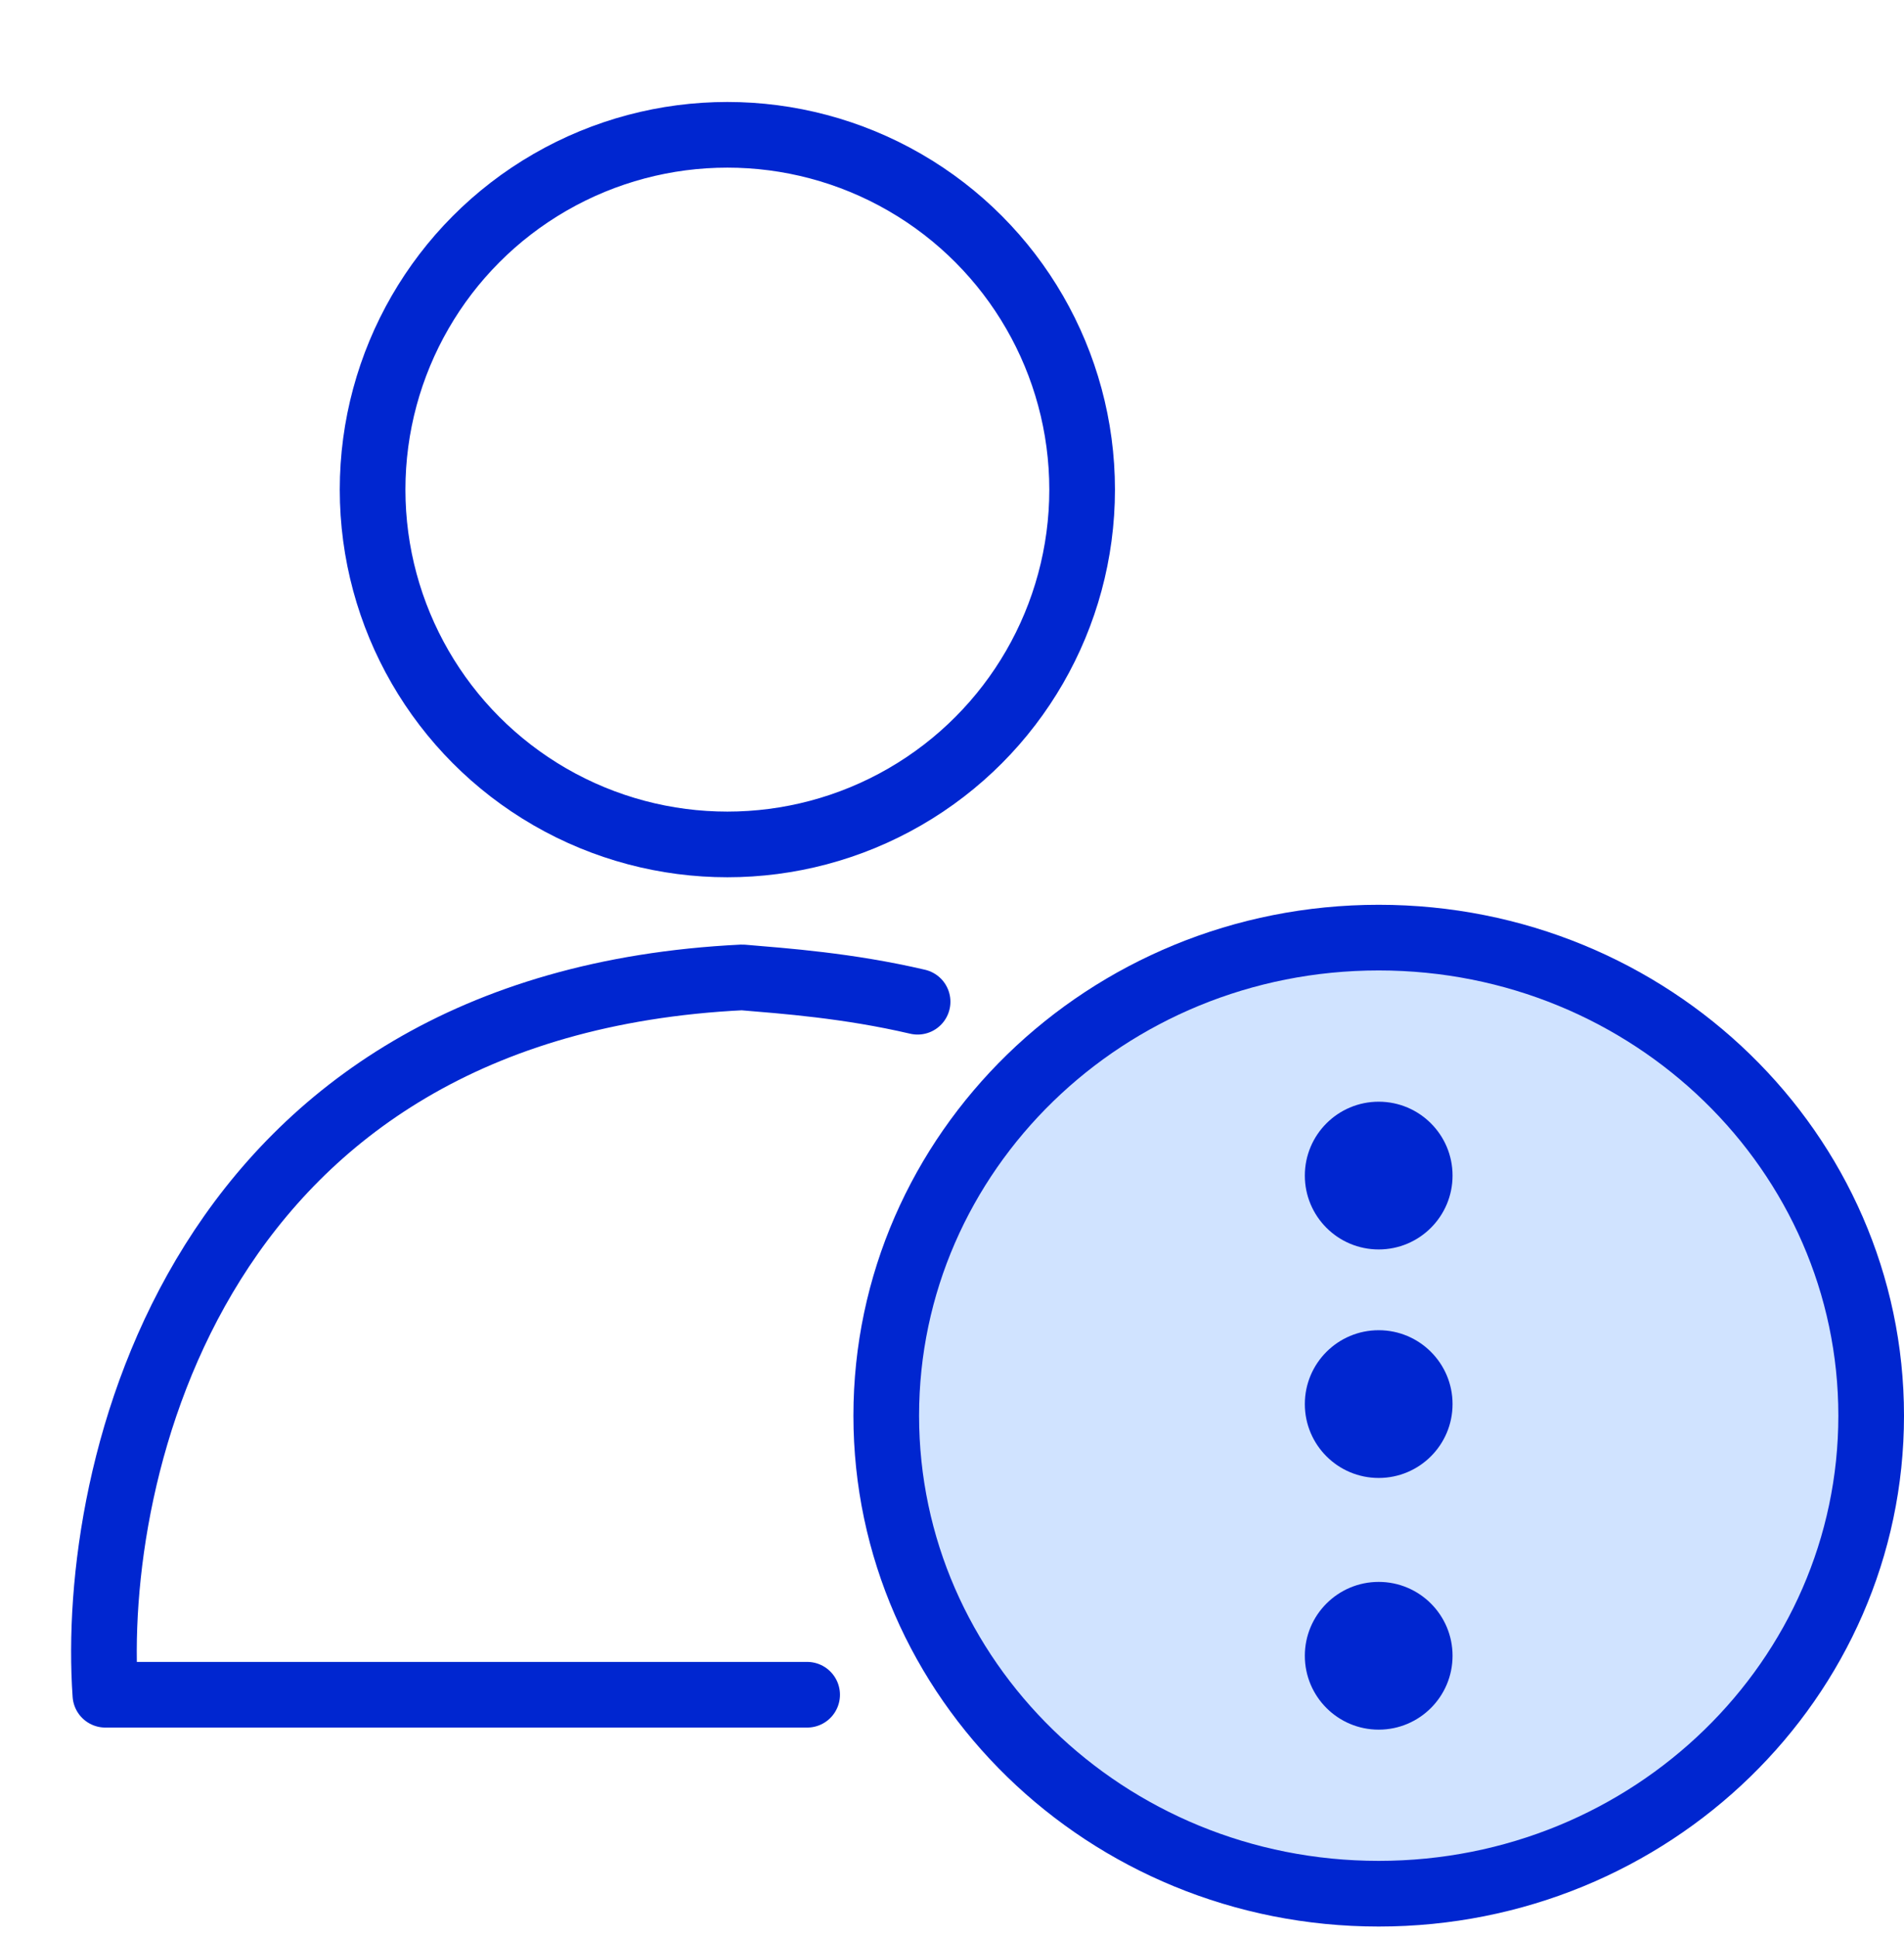
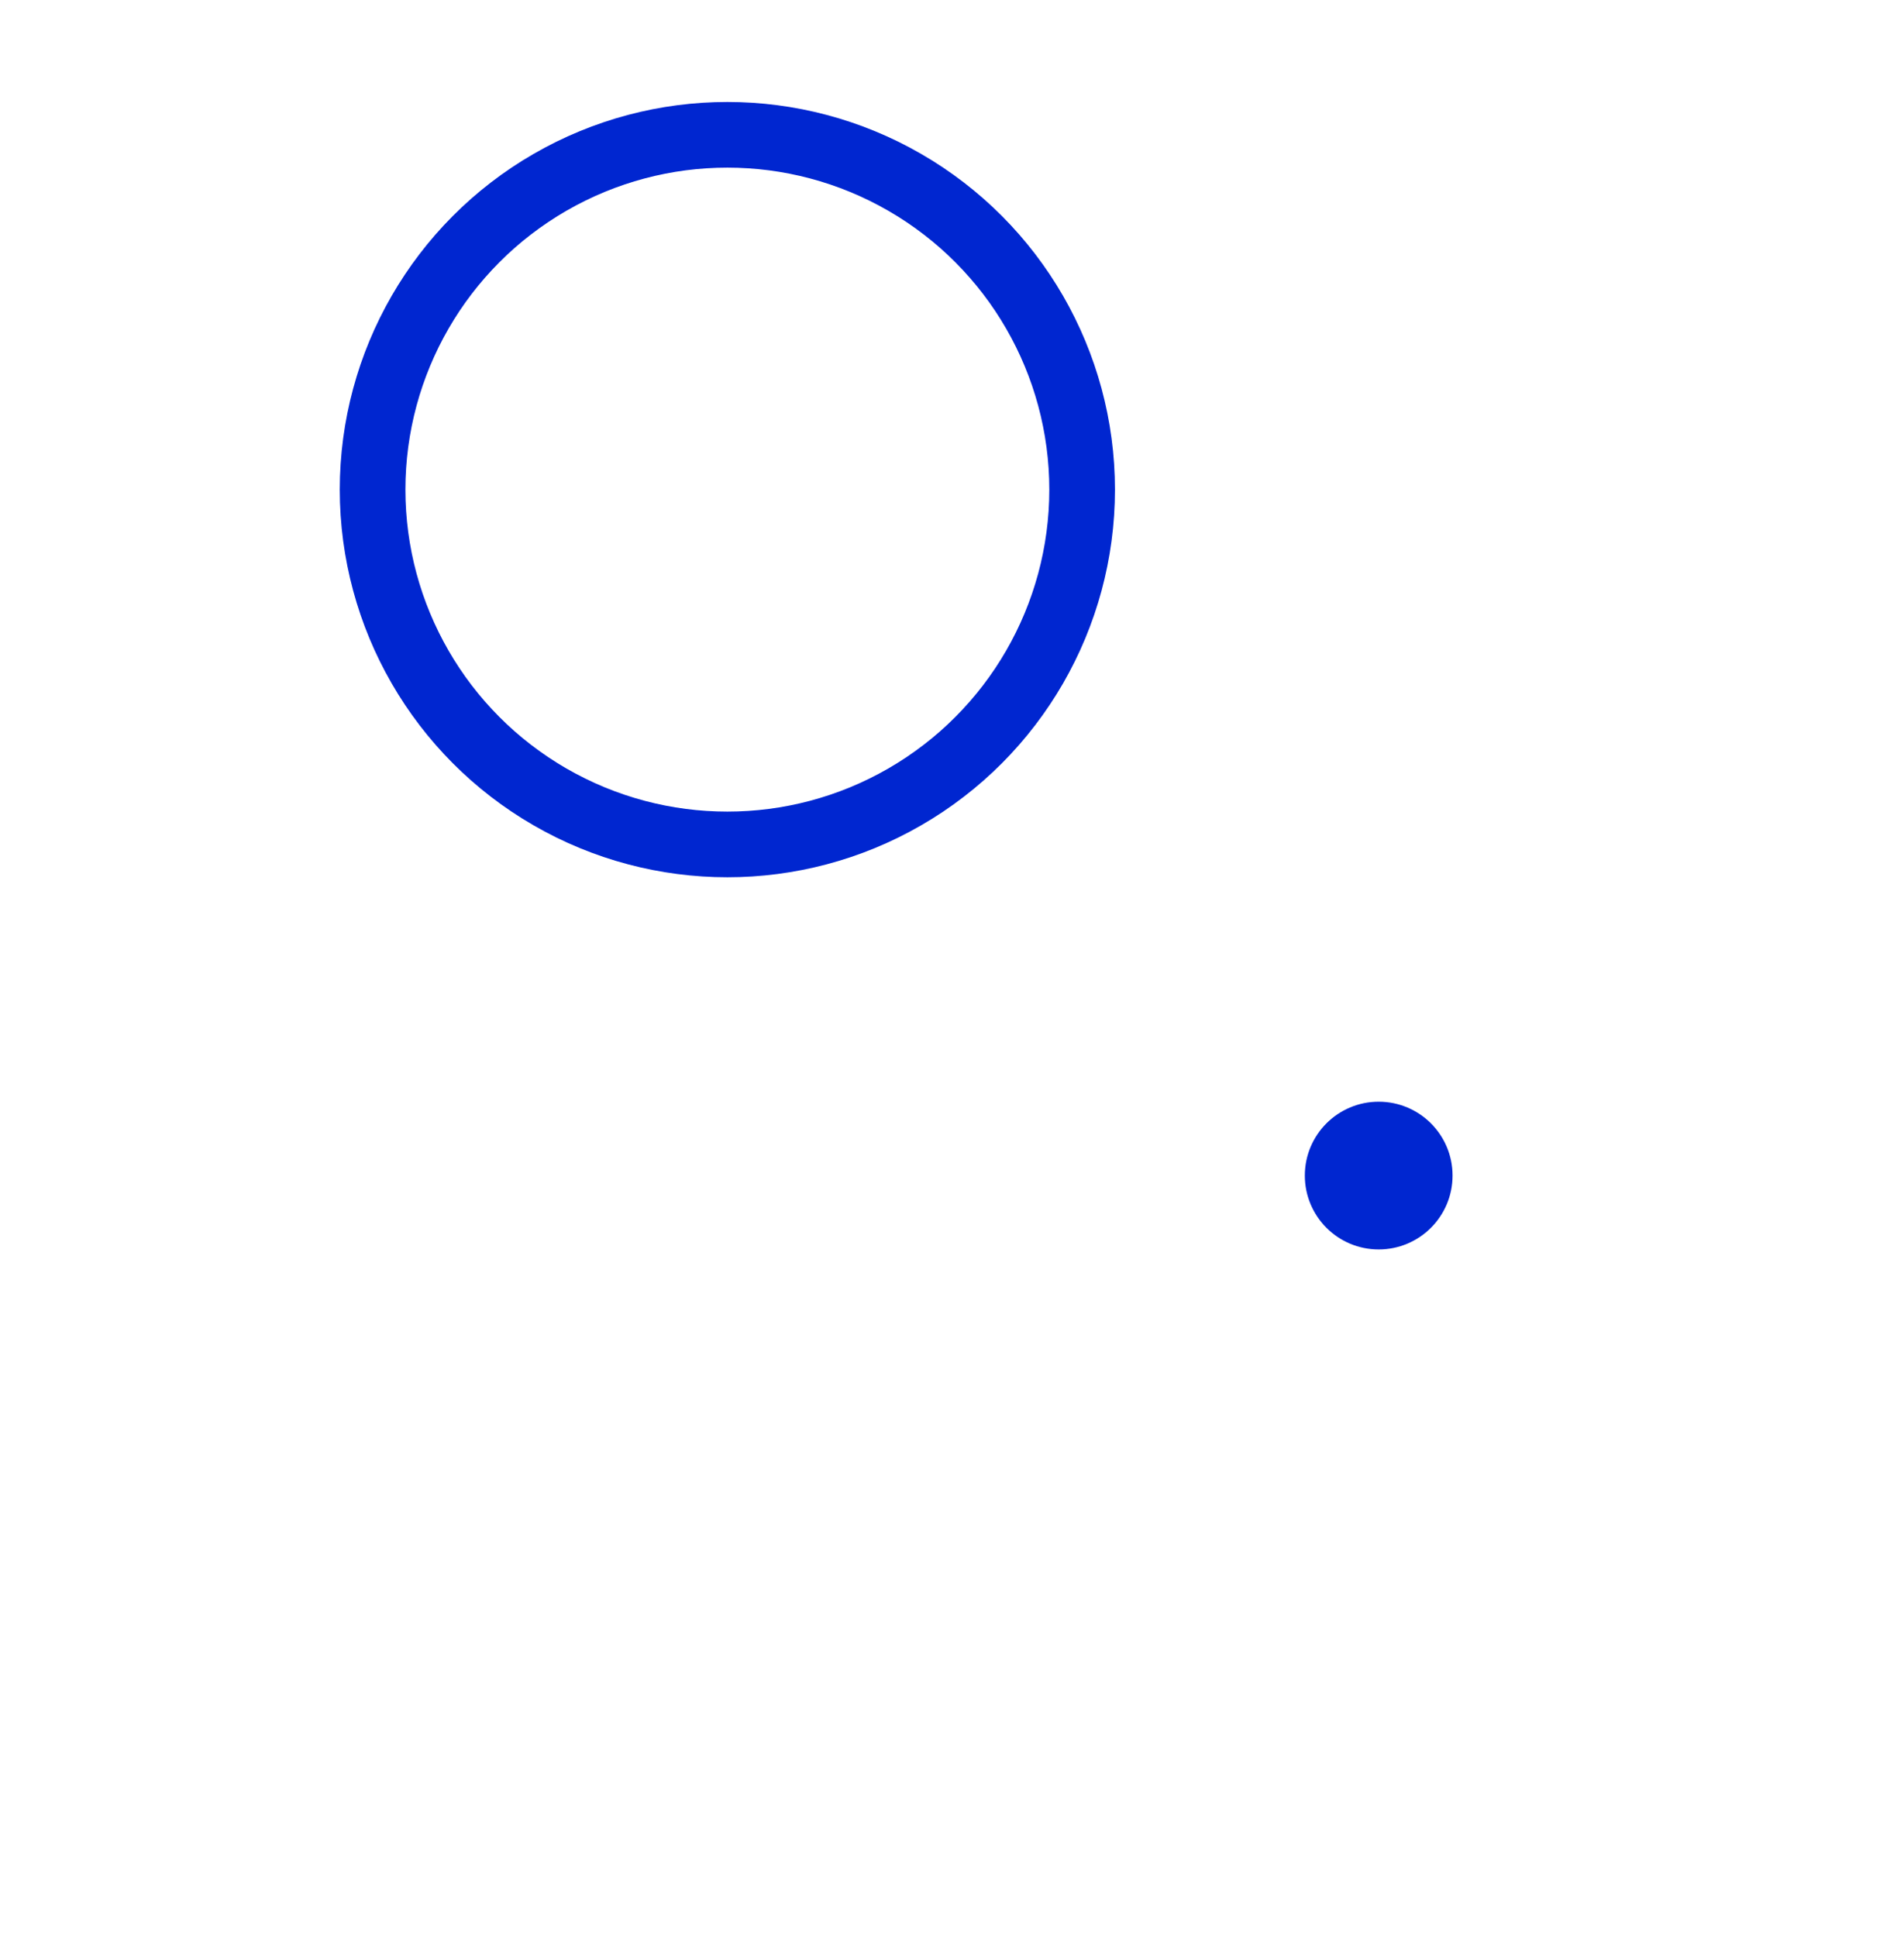
<svg xmlns="http://www.w3.org/2000/svg" width="58" height="59" viewBox="0 0 58 59" fill="none">
  <circle cx="22.157" cy="14.913" r="10.807" stroke="#0026D0" stroke-width="2" />
-   <path d="M27.952 30.511C25.826 30.015 23.896 29.879 22.608 29.77C5.946 30.586 2.733 44.812 3.21 51.619H24.587" stroke="#0026D0" stroke-width="2" stroke-linecap="round" stroke-linejoin="round" />
-   <path d="M57 43.119C57 51.134 50.31 57.679 41.998 57.679C33.687 57.679 26.997 51.134 26.997 43.119C26.997 35.103 33.687 28.558 41.998 28.558C50.31 28.558 57 35.103 57 43.119Z" fill="#D0E3FF" stroke="#0026D0" stroke-width="2" />
  <circle cx="41.998" cy="35.806" r="2.25" fill="#0026D0" />
-   <circle cx="41.998" cy="42.766" r="2.25" fill="#0026D0" />
-   <circle cx="41.998" cy="50.432" r="2.25" fill="#0026D0" />
</svg>